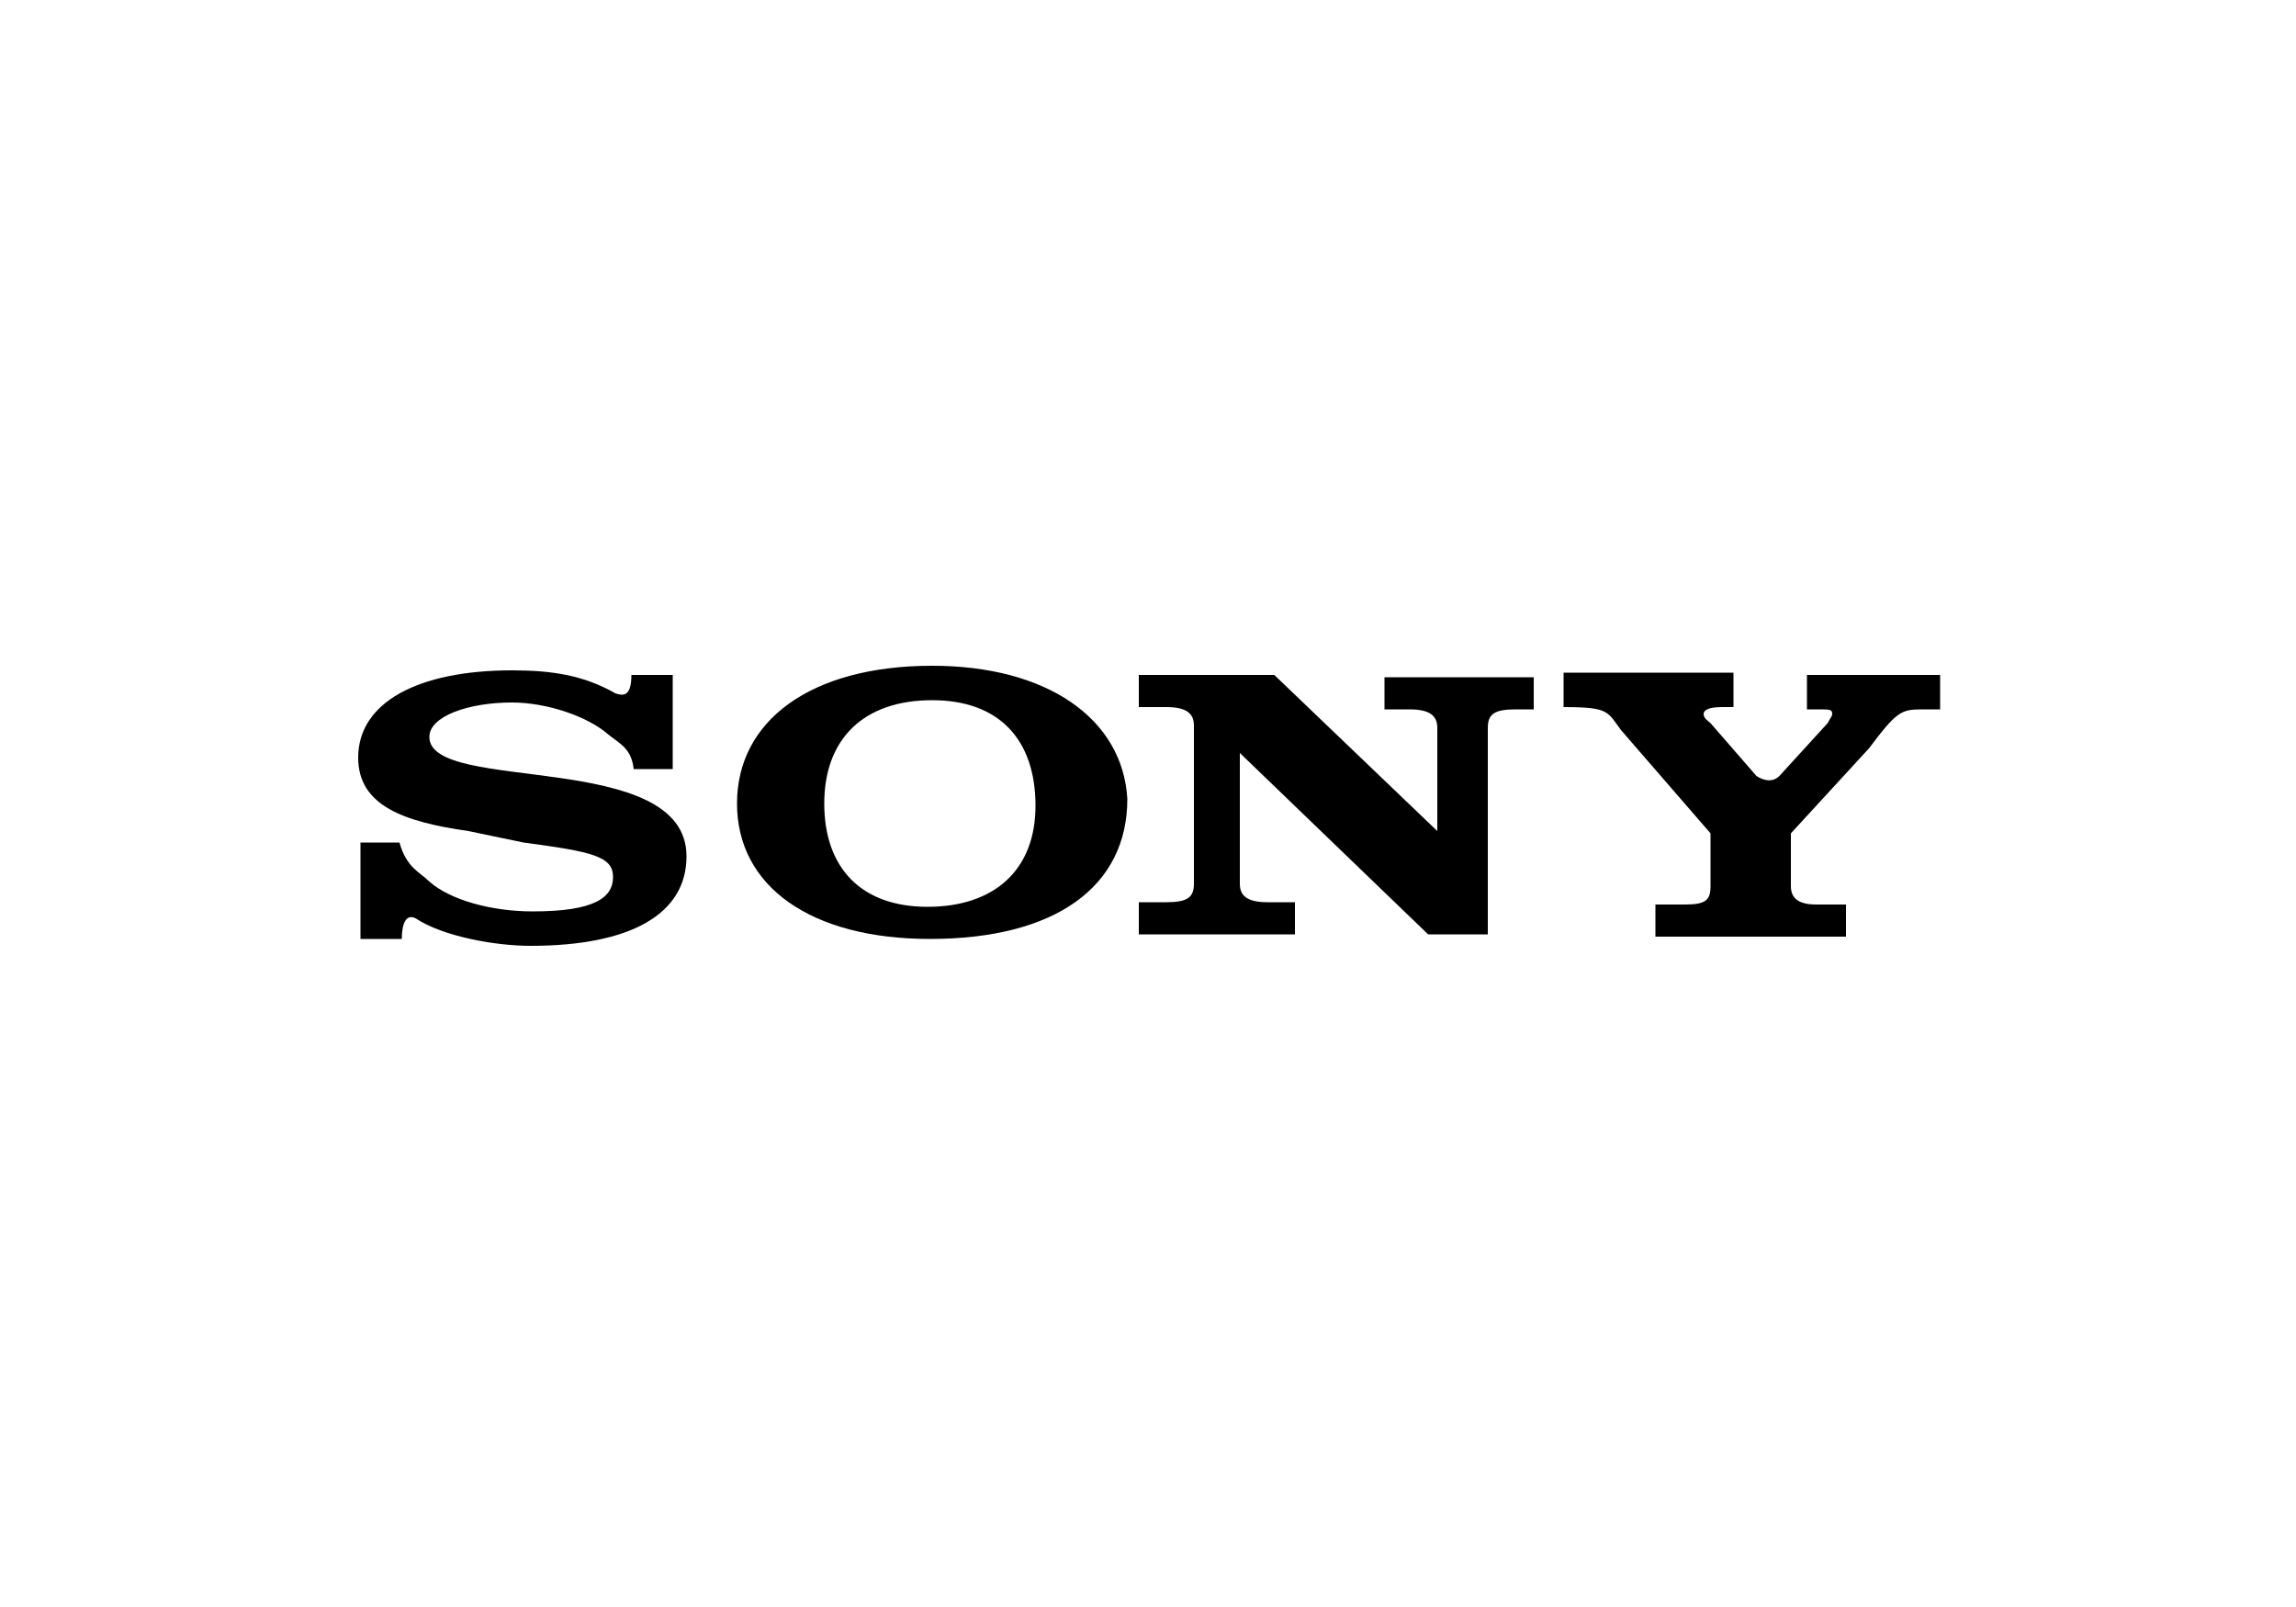
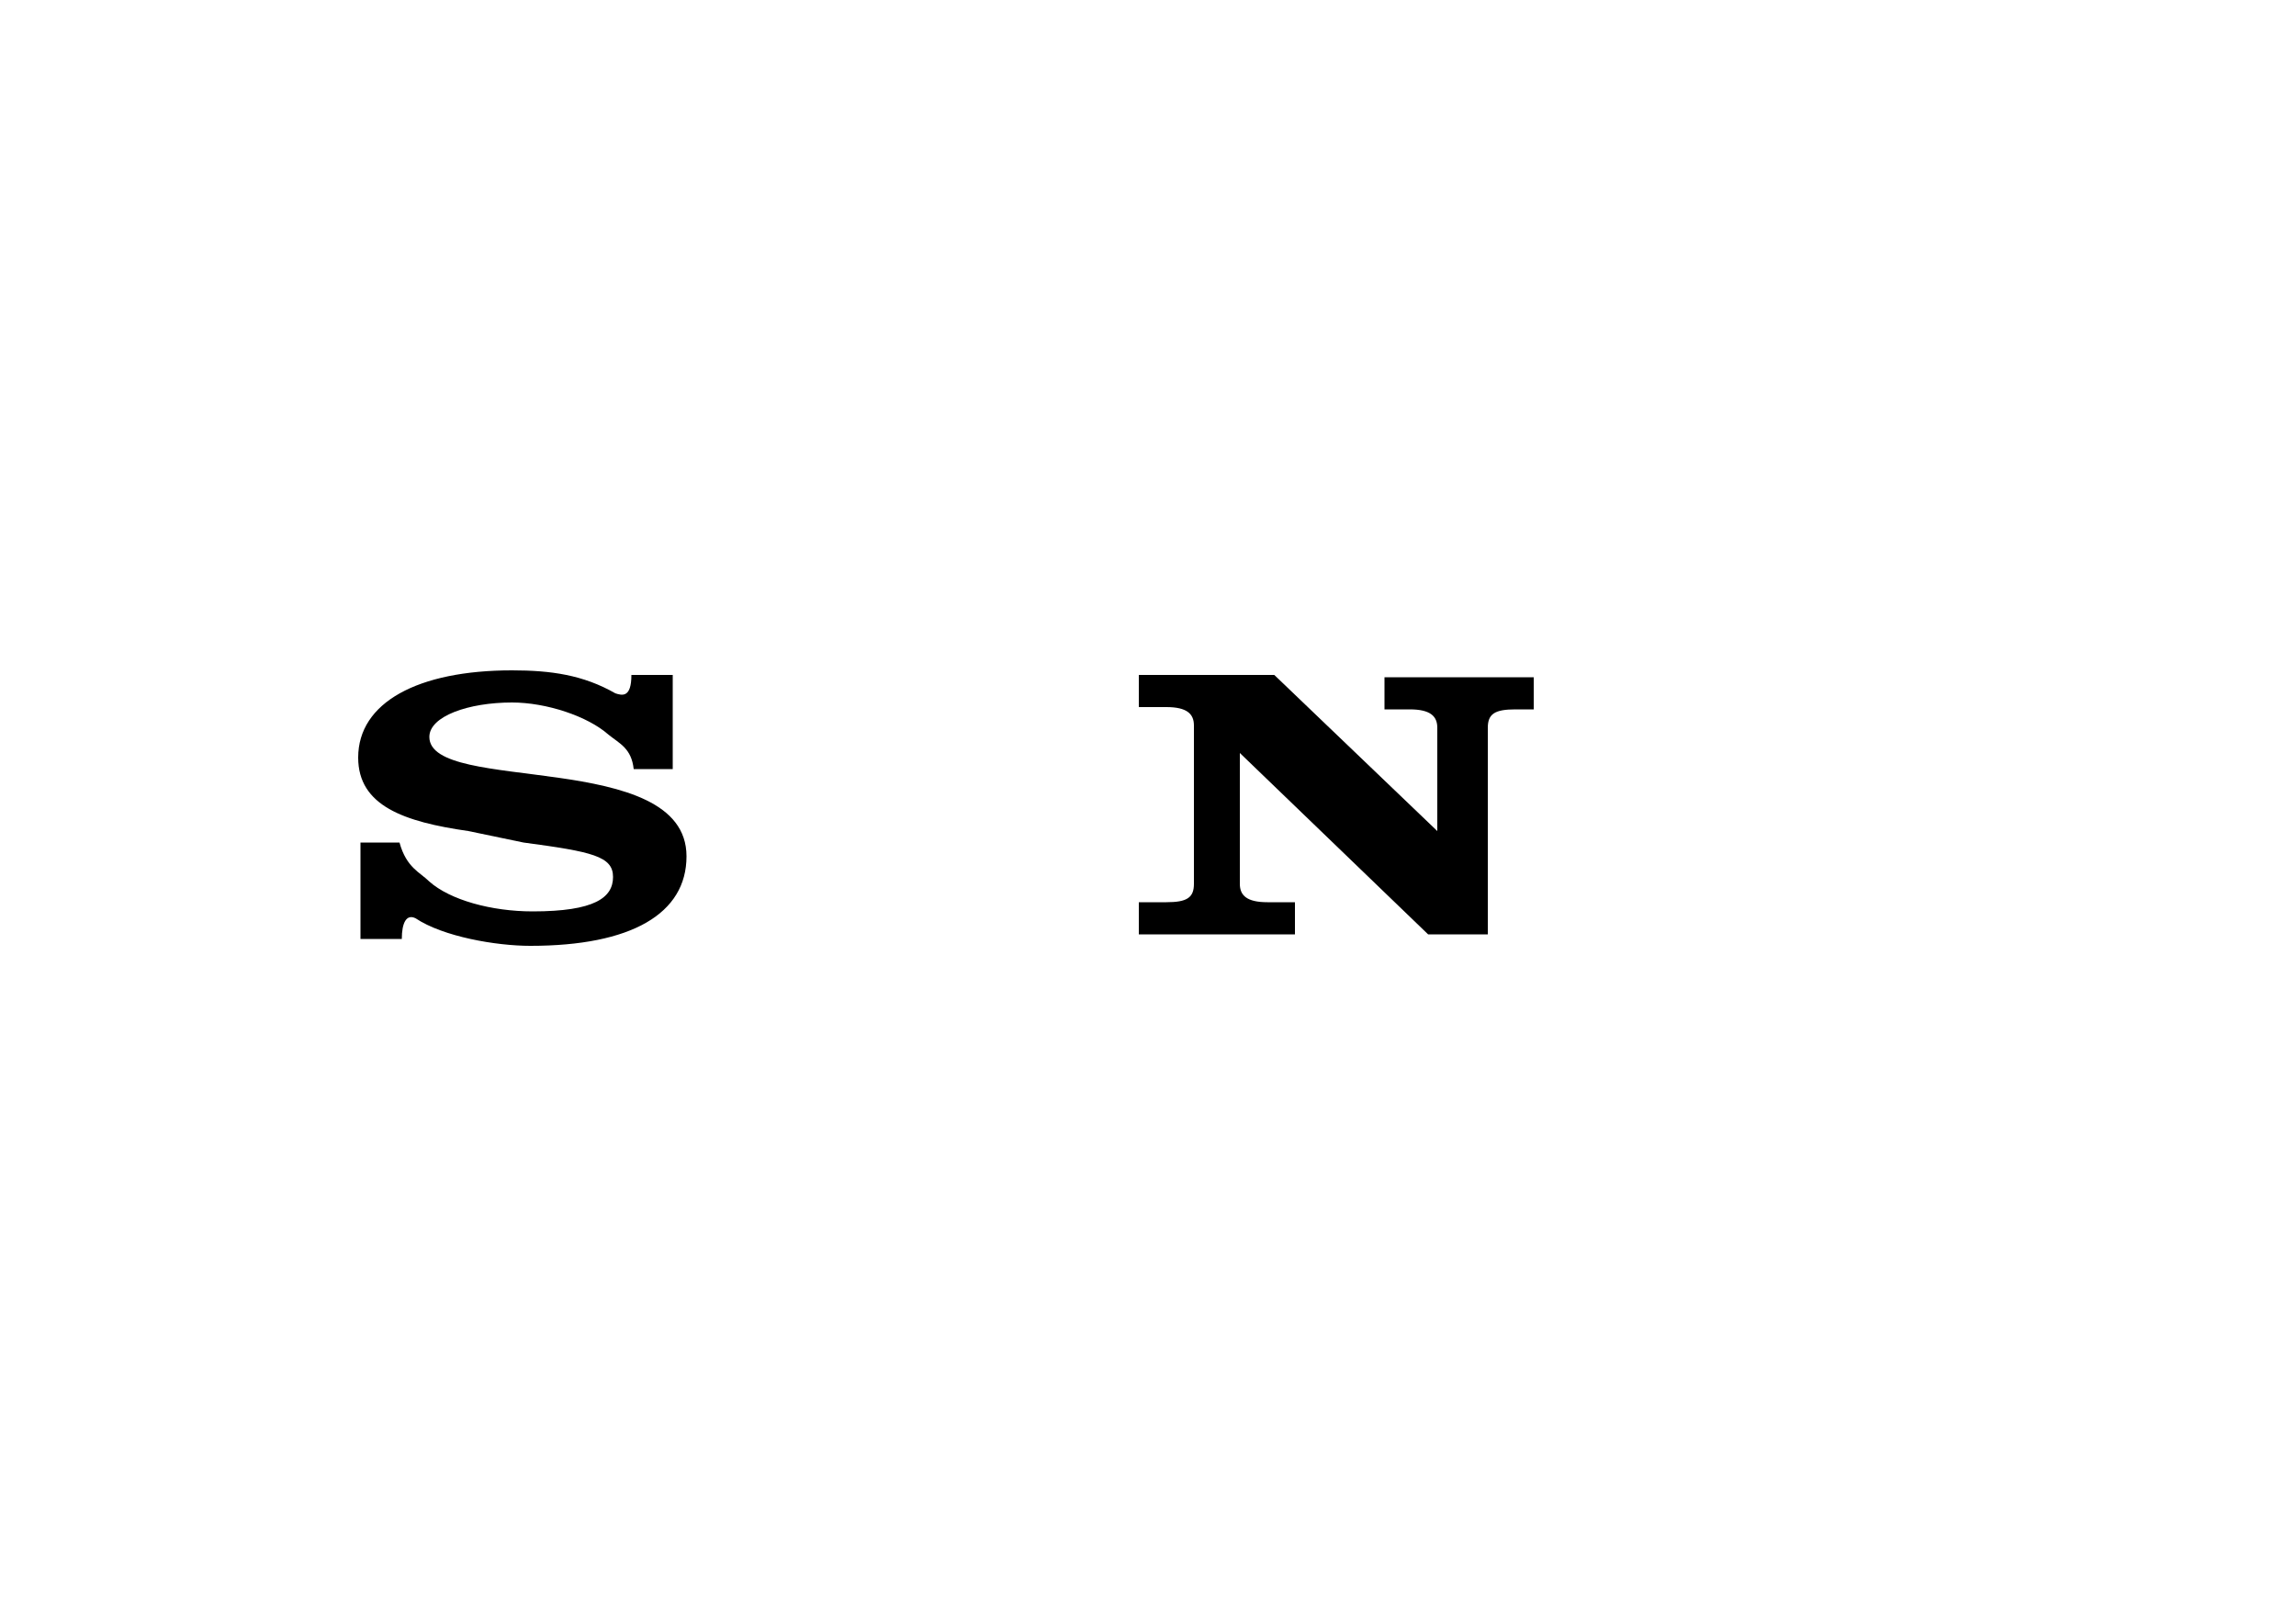
<svg xmlns="http://www.w3.org/2000/svg" version="1.1" id="Layer_1" x="0px" y="0px" viewBox="0 0 100 70" style="enable-background:new 0 0 100 70;" xml:space="preserve">
  <style type="text/css">
	.st0{fill-rule:evenodd;clip-rule:evenodd;}
</style>
  <g>
-     <path class="st0" d="M77.5,33.8l2.1-2.3l0,0c0.1-0.2,0.2-0.3,0.2-0.4c0-0.2-0.1-0.2-0.6-0.2l0,0h-0.5v-1.5h5.8v1.5h-0.8l0,0   c-0.9,0-1.1,0.1-2.3,1.7l0,0L78,36.3v2.3l0,0c0,0.5,0.3,0.8,1.1,0.8l0,0h1.3v1.4h-8.3v-1.4h1.3l0,0c0.9,0,1.1-0.2,1.1-0.8l0,0v-2.3   l-3.9-4.5l0,0c-0.6-0.8-0.5-1-2.5-1l0,0v-1.5h7.4v1.5H75l0,0c-0.5,0-0.8,0.1-0.8,0.3c0,0.2,0.2,0.3,0.3,0.4l0,0l2,2.3l0,0   C76.8,34,77.2,34.1,77.5,33.8L77.5,33.8L77.5,33.8L77.5,33.8z" />
    <path class="st0" d="M27.5,29.4h1.8v4.1h-1.7l0,0c-0.1-0.9-0.6-1.1-1.1-1.5c-0.9-0.8-2.7-1.4-4.2-1.4c-1.9,0-3.6,0.6-3.6,1.5   c0,2.5,11.2,0.5,11.2,5.2c0,2.5-2.4,3.9-6.8,3.9c-1.5,0-3.8-0.4-5-1.2c-0.4-0.2-0.6,0.2-0.6,0.9l0,0h-1.8v-4.2h1.7l0,0   c0.3,1.1,0.9,1.3,1.3,1.7c0.9,0.8,2.7,1.3,4.5,1.3c2.7,0,3.5-0.6,3.5-1.5c0-0.9-0.9-1.1-3.9-1.5l0,0l-2.4-0.5l0,0   c-2.8-0.4-4.8-1.1-4.8-3.2c0-2.4,2.6-3.8,6.7-3.8c1.7,0,3.1,0.2,4.5,1C27.1,30.3,27.5,30.4,27.5,29.4L27.5,29.4L27.5,29.4   L27.5,29.4z" />
-     <path class="st0" d="M62.6,36.2v-4.5l0,0c0-0.5-0.3-0.8-1.2-0.8l0,0h-1.1v-1.4h6.5v1.4H66l0,0c-0.9,0-1.2,0.2-1.2,0.8l0,0v9h-2.6   L54,32.8v5.7l0,0c0,0.5,0.3,0.8,1.2,0.8l0,0h1.2v1.4h-6.8v-1.4h1.2l0,0c0.9,0,1.2-0.2,1.2-0.8l0,0v-6.9l0,0c0-0.5-0.3-0.8-1.2-0.8   l0,0h-1.2v-1.4h5.9L62.6,36.2L62.6,36.2L62.6,36.2z" />
-     <path class="st0" d="M40.6,29c-5.3,0-8.5,2.4-8.5,6c0,3.6,3.2,5.9,8.4,5.9c5.5,0,8.6-2.3,8.6-6.1C48.9,31.3,45.6,29,40.6,29   L40.6,29L40.6,29L40.6,29z M40.4,39.5c-2.9,0-4.5-1.7-4.5-4.5c0-2.8,1.7-4.5,4.7-4.5c2.9,0,4.5,1.7,4.5,4.6   C45.1,37.9,43.3,39.5,40.4,39.5L40.4,39.5L40.4,39.5L40.4,39.5z" />
+     <path class="st0" d="M62.6,36.2v-4.5l0,0c0-0.5-0.3-0.8-1.2-0.8l0,0h-1.1v-1.4h6.5v1.4H66l0,0c-0.9,0-1.2,0.2-1.2,0.8l0,0v9h-2.6   L54,32.8v5.7l0,0c0,0.5,0.3,0.8,1.2,0.8l0,0h1.2v1.4h-6.8v-1.4h1.2l0,0c0.9,0,1.2-0.2,1.2-0.8l0,0v-6.9c0-0.5-0.3-0.8-1.2-0.8   l0,0h-1.2v-1.4h5.9L62.6,36.2L62.6,36.2L62.6,36.2z" />
  </g>
</svg>